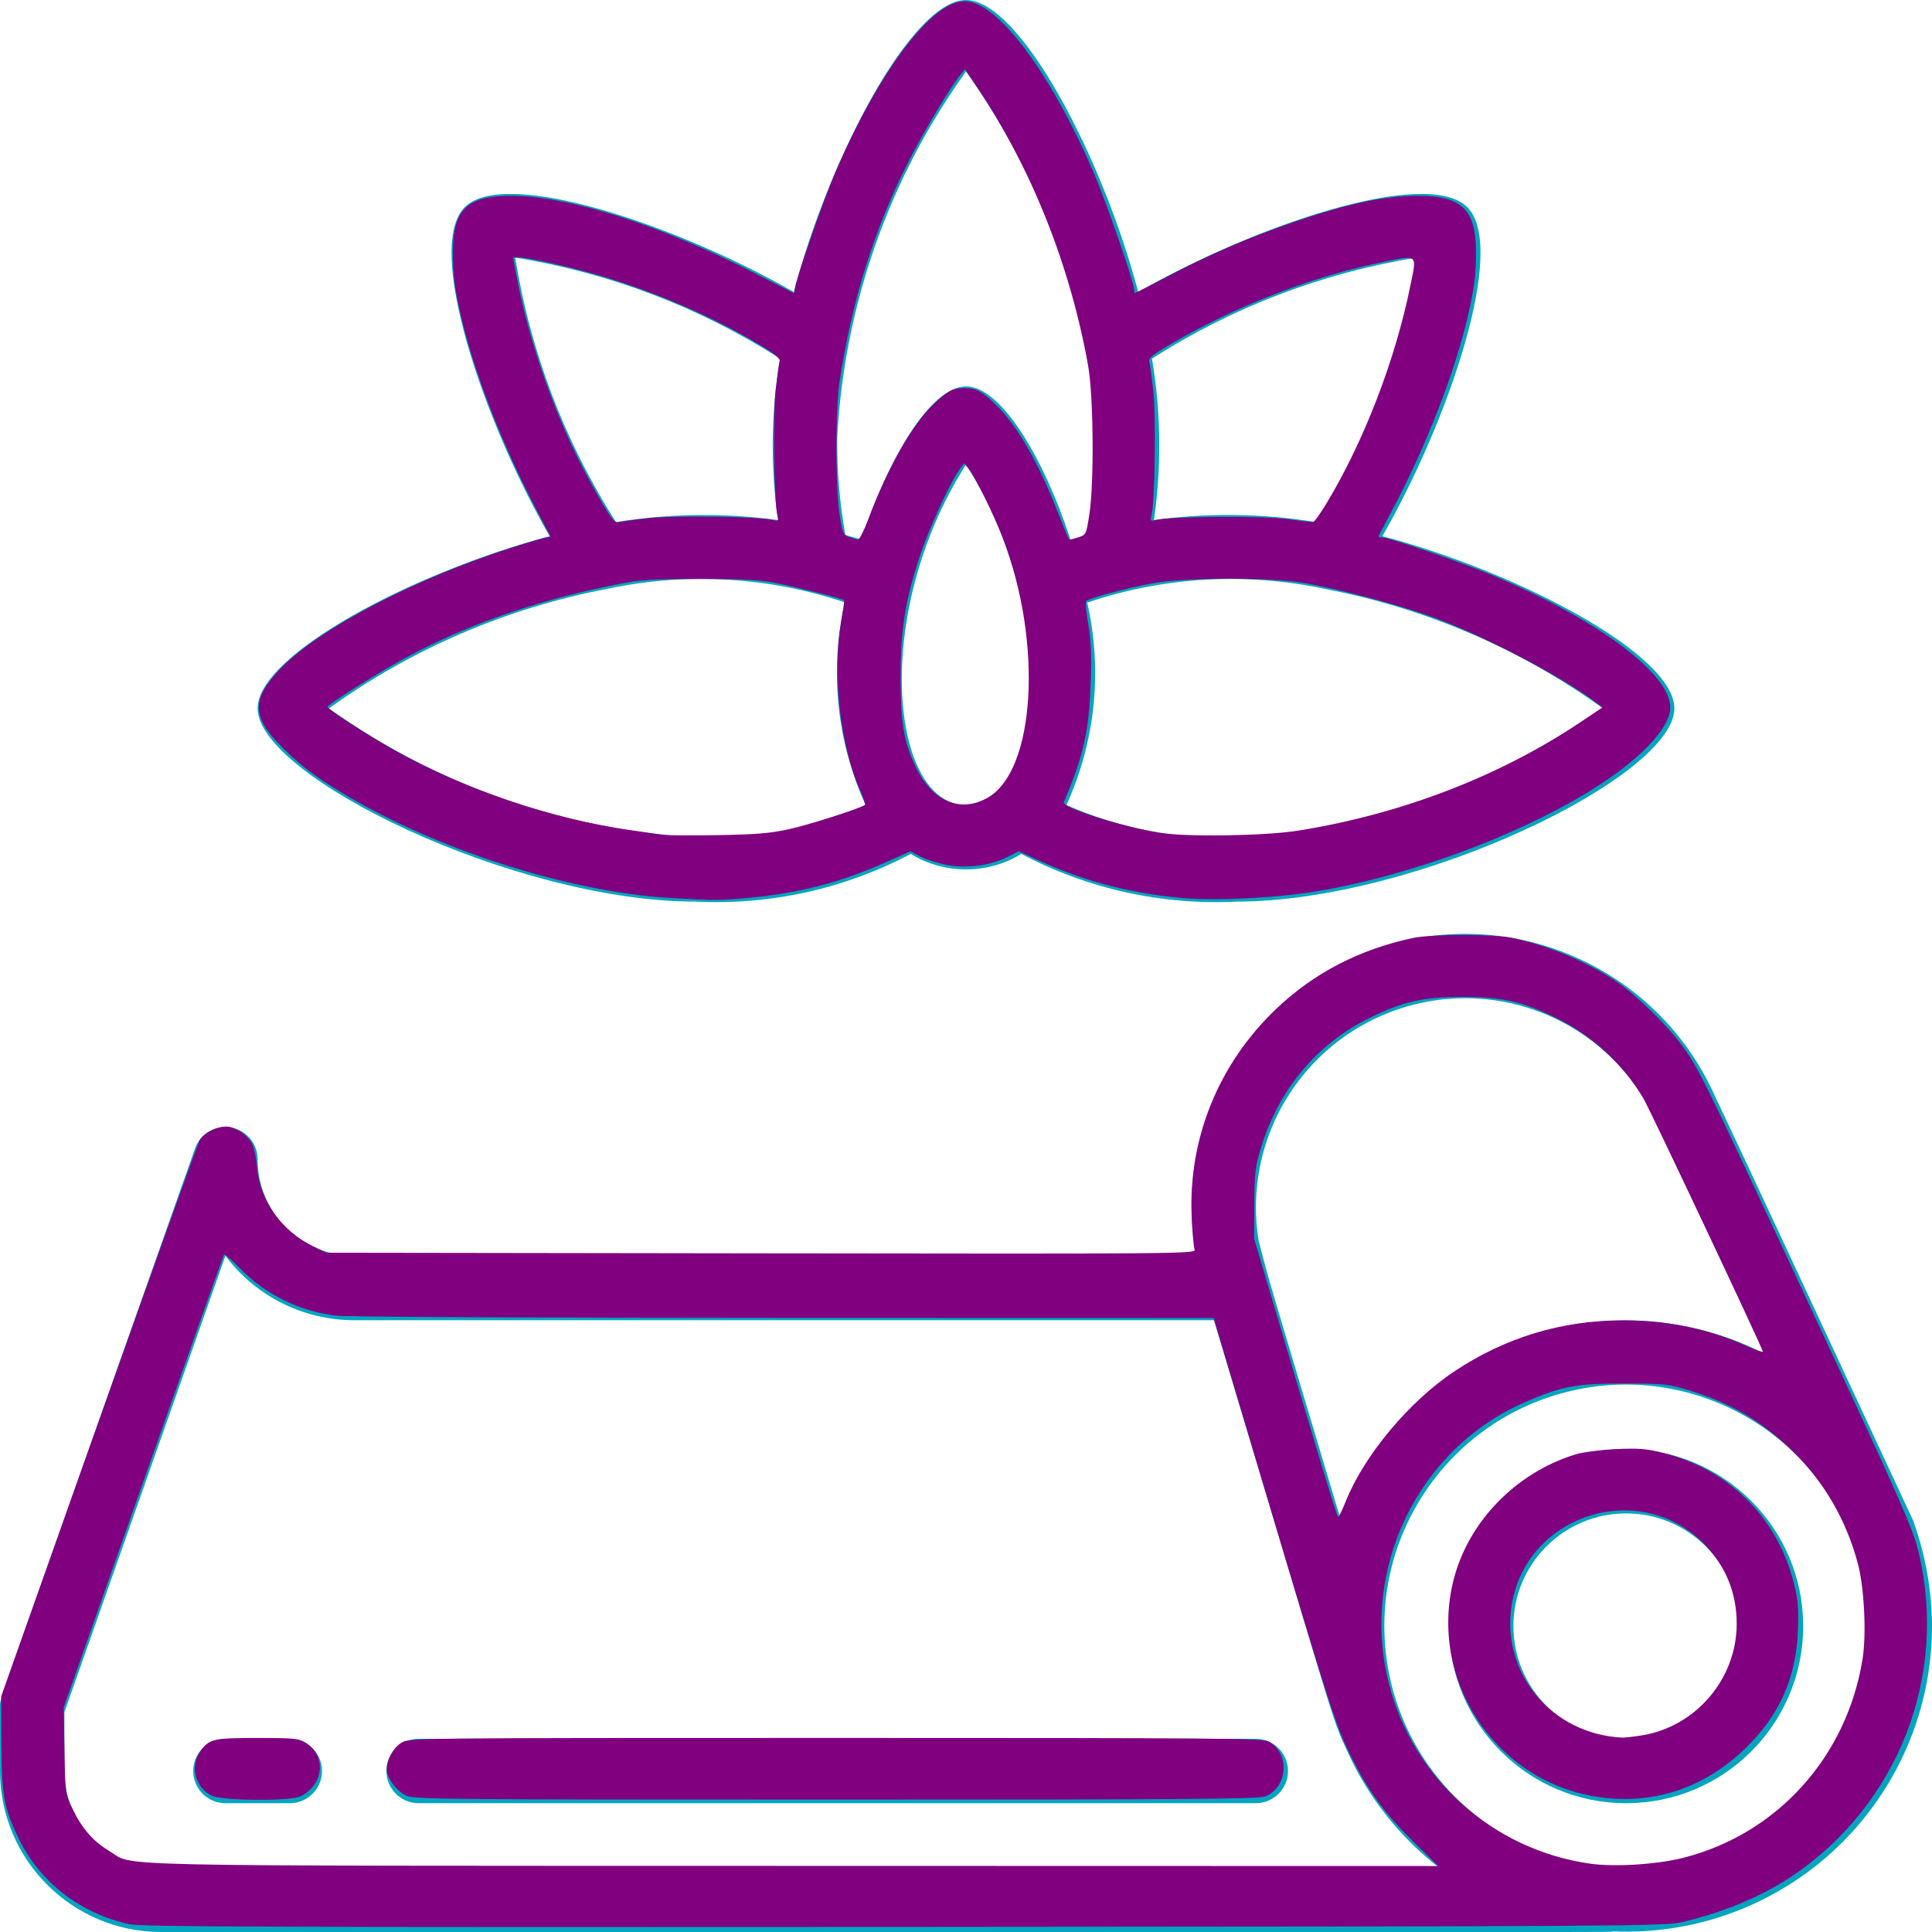
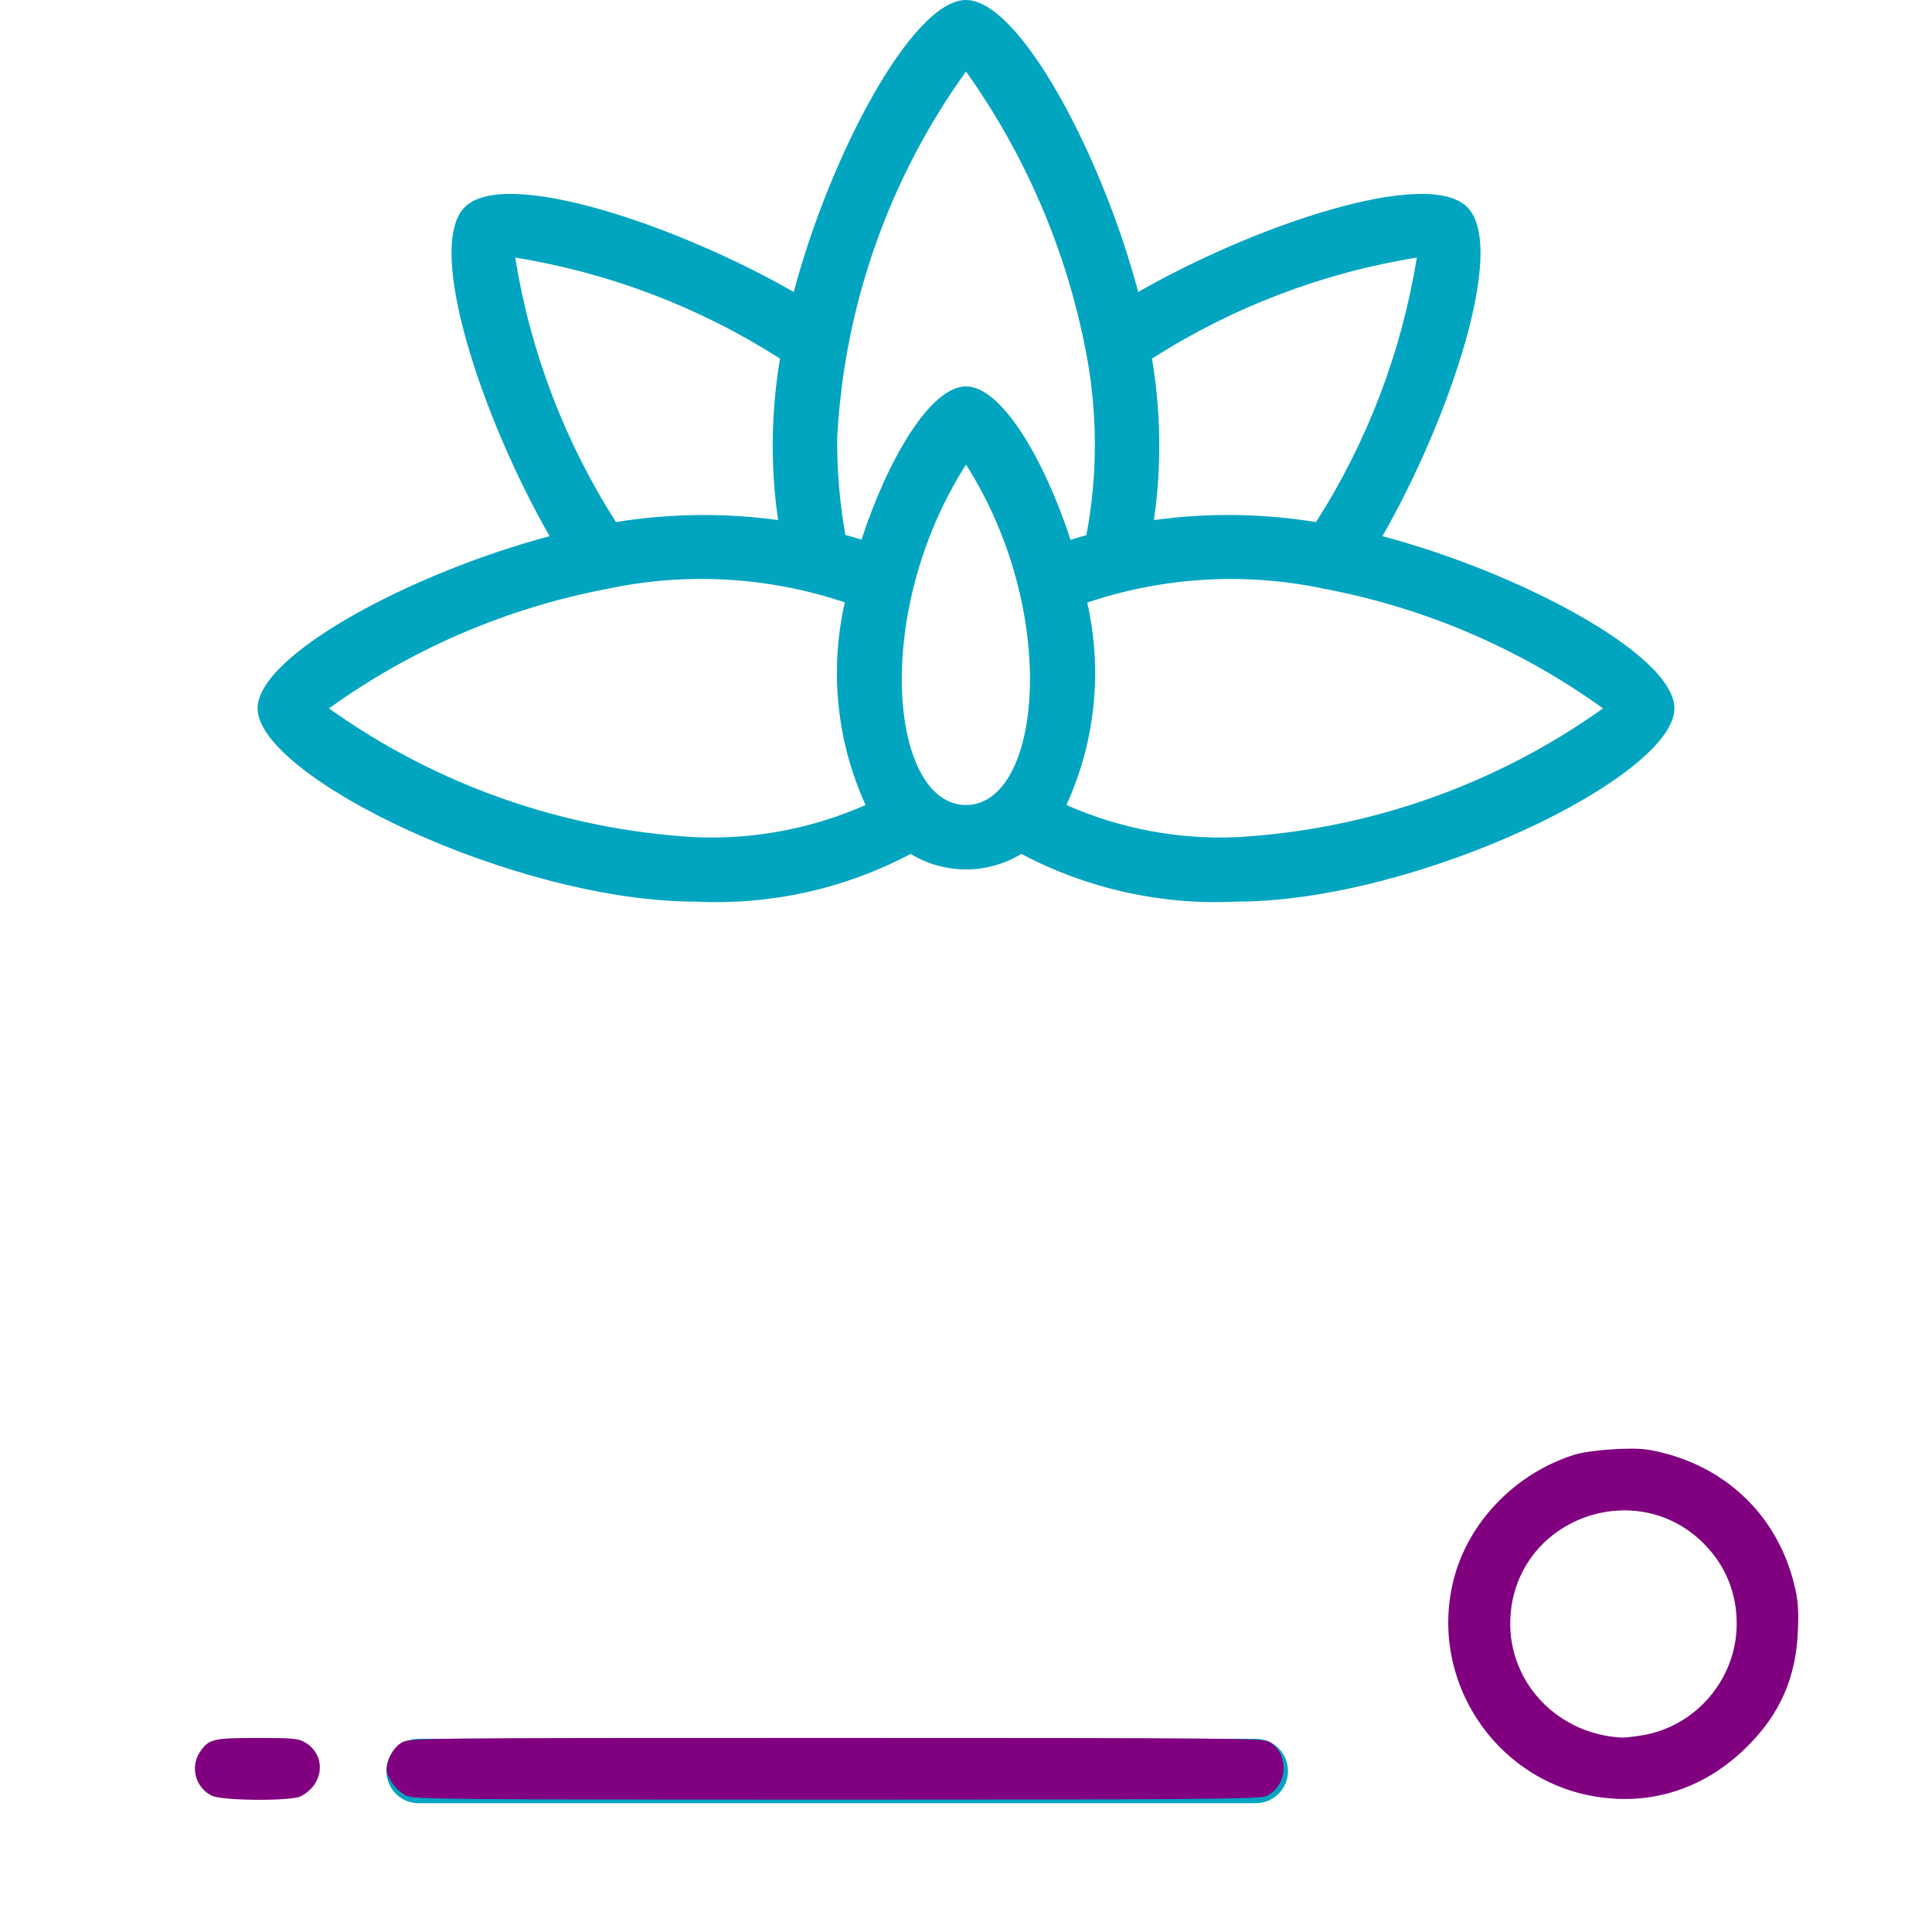
<svg xmlns="http://www.w3.org/2000/svg" xmlns:ns1="http://sodipodi.sourceforge.net/DTD/sodipodi-0.dtd" xmlns:ns2="http://www.inkscape.org/namespaces/inkscape" fill="#01A5C0" height="512" viewBox="0 0 60 60" width="512" version="1.1" id="svg4" ns1:docname="yoga-3.svg" ns2:version="1.3.2 (091e20e, 2023-11-25, custom)">
  <defs id="defs4" />
  <ns1:namedview id="namedview4" pagecolor="#ffffff" bordercolor="#000000" borderopacity="0.25" ns2:showpageshadow="2" ns2:pageopacity="0.0" ns2:pagecheckerboard="0" ns2:deskcolor="#d1d1d1" ns2:zoom="1.5878906" ns2:cx="255.68512" ns2:cy="256" ns2:window-width="3824" ns2:window-height="993" ns2:window-x="26" ns2:window-y="0" ns2:window-maximized="0" ns2:current-layer="svg4" />
  <g id="021---Yoga" transform="translate(-1)">
-     <path id="Shape" d="m51.5 45c-3.038 0-5.5 2.462-5.5 5.5s2.462 5.5 5.5 5.5 5.5-2.462 5.5-5.5c-.003-3.036-2.464-5.497-5.5-5.5zm0 9c-1.933 0-3.5-1.567-3.5-3.5s1.567-3.5 3.5-3.5 3.5 1.567 3.5 3.5c0 .928-.369 1.818-1.025 2.475-.656.656-1.547 1.025-2.475 1.025z" />
-     <path id="path1" d="m60.408 47.208c-.21-.45-5.962-12.817-6.122-13.106-1.722-3.949-6.128-5.984-10.251-4.733-4.123 1.251-6.656 5.39-5.893 9.631h-26.142c-1.657 0-3-1.343-3-3 0-.487-.351-.904-.831-.986-.48-.082-.95.193-1.112.653-6.401 18.138-6.057 17.067-6.057 17.333v2c.003 2.76 2.24 4.997 5 5 48.327 0 44.792.012 45.1-.02 2.586.112 5.105-.837 6.974-2.627 1.869-1.79 2.926-4.266 2.926-6.853-.006-1.123-.206-2.237-.592-3.292zm-13.908-16.208c2.613-.001 4.972 1.563 5.989 3.97.044.1 3.375 7.182 3.326 7.077-2.404-1.231-5.219-1.378-7.738-.404s-4.503 2.976-5.455 5.504c-2.312-7.73-2.173-7.223-2.538-8.635-.296-1.877.244-3.789 1.478-5.233 1.234-1.445 3.038-2.277 4.938-2.279zm-40.5 27c-1.657 0-3-1.343-3-3v-1.829l5-14.171c.943 1.26 2.426 2.001 4 2h26.7c3.935 13.061 3.592 12.2 4.179 13.47.642 1.384 1.607 2.594 2.812 3.53zm45.5 0c-3.78.004-6.972-2.807-7.448-6.557s1.915-7.268 5.576-8.208c3.662-.94 7.45.993 8.839 4.509.908 2.308.617 4.916-.777 6.967-1.394 2.052-3.711 3.282-6.191 3.289z" />
    <path id="path2" d="m9 22c0 2.119 8 6 13.6 6 2.32.116 4.628-.395 6.681-1.481 1.056.642 2.382.642 3.438 0 2.053 1.086 4.361 1.597 6.681 1.481 5.6 0 13.6-3.881 13.6-6 0-1.673-4.847-4.232-9.068-5.349 2.051-3.572 3.893-8.961 2.635-10.218s-6.647.584-10.219 2.635c-1.119-4.227-3.676-9.068-5.348-9.068s-4.232 4.847-5.349 9.068c-3.572-2.051-8.962-3.892-10.218-2.635s.584 6.646 2.636 10.219c-4.228 1.119-9.069 3.676-9.069 5.348zm22-7.571c2.939 4.605 2.342 10.571 0 10.571s-2.957-5.938 0-10.571zm8.4 11.571c-1.814.076-3.621-.266-5.281-1 .899-1.968 1.126-4.177.646-6.286 2.384-.805 4.94-.95 7.4-.421 3.108.593 6.05 1.858 8.618 3.707-3.34 2.381-7.287 3.768-11.383 4zm2.47-9.786c-1.665-.271-3.362-.293-5.033-.063.239-1.664.218-3.356-.061-5.014 2.498-1.597 5.297-2.665 8.224-3.137-.471 2.923-1.536 5.719-3.13 8.214zm-10.87-13.993c1.837 2.578 3.102 5.518 3.71 8.625.379 1.904.389 3.864.03 5.772-.164.05-.336.094-.492.149-.813-2.492-2.141-4.767-3.248-4.767s-2.433 2.271-3.246 4.761c-.157-.056-.33-.1-.5-.147-.178-.995-.263-2.004-.254-3.014.214-4.098 1.602-8.048 4-11.379zm-5.776 8.916c-.28 1.658-.3 3.35-.061 5.014-1.672-.228-3.368-.207-5.033.062-1.594-2.495-2.659-5.29-3.13-8.213 2.927.472 5.726 1.54 8.224 3.137zm-5.376 7.153c2.456-.526 5.007-.382 7.388.417-.479 2.112-.252 4.322.645 6.293-1.66.734-3.467 1.076-5.281 1-4.096-.232-8.043-1.619-11.383-4 2.572-1.851 5.518-3.117 8.631-3.71z" />
-     <path id="path3" d="m10 54h-2c-.552 0-1 .448-1 1s.448 1 1 1h2c.552 0 1-.448 1-1s-.448-1-1-1z" />
    <path id="path4" d="m40 54h-26c-.552 0-1 .448-1 1s.448 1 1 1h26c.552 0 1-.448 1-1s-.448-1-1-1z" />
  </g>
-   <path style="fill:#800080;stroke-width:0.63" d="m 177.909,238.337 c -26.944,-1.547 -62.731,-13.043 -87.423,-28.084 -7.15,-4.355 -10.532,-6.928 -15.388,-11.706 -8.33,-8.195 -8.473,-12.884 -0.645,-21.066 10.081,-10.536 35.751,-23.929 61.814,-32.251 4.46,-1.424 8.499,-2.589 8.974,-2.589 0.475,0 0.864,-0.084 0.864,-0.187 0,-0.103 -1.426,-2.866 -3.169,-6.14 -9.444,-17.74 -17.18,-37.532 -20.667,-52.87 -1.676,-7.373 -2.048,-10.386 -2.048,-16.586 0,-11.191 3.764,-14.862 15.265,-14.888 15.505,-0.035 40.516,7.972 65.974,21.122 4.988,2.576 9.168,4.684 9.289,4.684 0.121,0 0.221,-0.438 0.221,-0.974 0,-1.857 7.418,-23.308 10.661,-30.829 C 233.317,18.878 247.289,0.315 256,0.315 c 8.711,0 22.683,18.563 34.367,45.658 3.243,7.521 10.661,28.972 10.661,30.829 0,0.536 0.105,0.974 0.233,0.974 0.128,0 4.025,-1.969 8.659,-4.375 10.694,-5.552 18.978,-9.223 29.084,-12.886 16.58,-6.01 27.805,-8.567 37.508,-8.545 11.502,0.026 15.265,3.697 15.265,14.888 0,6.201 -0.372,9.214 -2.048,16.586 -3.469,15.262 -11.379,35.548 -20.485,52.538 -1.843,3.438 -3.35,6.343 -3.35,6.455 0,0.113 0.434,0.205 0.965,0.205 1.772,0 21.339,6.717 29.287,10.054 27.8,11.672 47.209,26.09 47.209,35.07 0,5.633 -8.444,14.326 -21.842,22.487 -19.513,11.886 -47.424,22.14 -71.402,26.231 -10.815,1.845 -27.032,2.684 -36.255,1.875 -13.65,-1.197 -26.153,-4.468 -38.14,-9.98 l -5.304,-2.439 -2.925,1.487 c -4.518,2.296 -10.731,3.149 -15.975,2.193 -2.381,-0.434 -5.577,-1.435 -7.103,-2.224 l -2.774,-1.434 -6.673,2.982 c -11.899,5.317 -23.185,8.215 -36.617,9.404 -7.798,0.69 -8.237,0.69 -20.437,-0.01 z m 31.337,-18.192 c 5.261,-1.138 19.571,-5.711 20.37,-6.511 0.145,-0.145 -0.451,-1.882 -1.326,-3.86 -5.296,-11.974 -7.427,-30.982 -5.021,-44.78 0.53,-3.037 0.884,-5.598 0.787,-5.691 -0.404,-0.388 -12.566,-3.463 -17.809,-4.501 -4.46,-0.884 -8.821,-1.124 -20.467,-1.128 -12.91,-0.004 -15.724,0.18 -22.042,1.438 -22.093,4.401 -40.89,11.036 -57.68,20.362 -7.036,3.908 -19.152,11.604 -19.152,12.166 0,0.597 11.055,7.72 17.948,11.566 18.636,10.396 41.666,18.178 62.662,21.173 3.637,0.519 7.463,1.069 8.502,1.222 1.039,0.153 7.557,0.187 14.485,0.075 9.873,-0.159 13.924,-0.491 18.742,-1.532 z m 135.551,0.305 c 27.407,-4.429 53.357,-14.436 74.919,-28.893 l 5.645,-3.785 -1.731,-1.31 c -9.25,-7.003 -30.162,-17.917 -43.566,-22.737 -8.913,-3.205 -23.432,-7.073 -33.378,-8.891 -8.994,-1.645 -31.997,-1.639 -40.935,0.011 -6.551,1.209 -16.677,3.929 -17.448,4.687 -0.244,0.24 5.8e-4,2.986 0.545,6.101 0.746,4.275 0.906,8.135 0.649,15.741 -0.429,12.716 -1.924,19.328 -7.136,31.572 -0.589,1.383 15.337,6.469 25.343,8.093 7.264,1.179 28.214,0.847 37.094,-0.588 z m -82.69,-8.679 c 12.777,-7.181 14.751,-41.284 4.002,-69.131 -2.434,-6.306 -7.246,-16.053 -8.983,-18.196 l -1.223,-1.509 -1.394,1.957 c -2.459,3.453 -8.157,15.969 -10.422,22.893 -3.844,11.748 -5.058,19.454 -5.044,32.013 0.013,11.918 0.792,16.736 3.749,23.199 4.375,9.562 11.862,12.963 19.315,8.774 z M 230.499,137.761 c 4.997,-13.359 11.547,-24.927 17.182,-30.348 3.757,-3.614 5.245,-4.402 8.319,-4.402 3.074,0 4.561,0.787 8.319,4.402 5.51,5.301 11.075,14.897 16.229,27.987 1.637,4.156 3.069,7.656 3.184,7.777 0.115,0.121 1.192,-0.104 2.394,-0.501 2.168,-0.716 2.192,-0.764 3.034,-6.203 1.289,-8.328 1.087,-31.525 -0.342,-39.489 C 284.03,70.325 273.657,44.354 259.279,23.031 l -3.155,-4.679 -1.326,1.663 c -2.789,3.498 -9.632,14.959 -13.646,22.856 -9.13,17.962 -15.092,37.016 -18.31,58.521 -1.105,7.38 -1.105,27.937 -0.001,35.077 0.775,5.012 0.989,5.53 2.518,6.09 0.919,0.337 1.988,0.635 2.375,0.662 0.387,0.027 1.631,-2.43 2.765,-5.461 z m -58.59,-0.208 c 6.633,-0.749 29.256,-0.452 33.013,0.433 1.751,0.412 1.806,0.357 1.393,-1.393 -0.885,-3.756 -1.182,-26.38 -0.433,-33.013 0.409,-3.628 0.883,-7.066 1.052,-7.641 0.227,-0.772 -1.057,-1.865 -4.913,-4.182 -11.797,-7.089 -25.055,-12.987 -39.721,-17.67 -7.934,-2.534 -21.726,-5.757 -24.631,-5.757 h -1.489 l 0.91,4.881 c 3.383,18.148 10.858,38.987 19.685,54.883 5.242,9.439 6.261,10.876 7.465,10.521 0.59,-0.174 4.041,-0.651 7.669,-1.061 z m 180.284,-4.093 c 9.895,-16.449 18.192,-38.01 22.154,-57.573 1.774,-8.759 2.367,-8.354 -8.806,-6.012 -18.169,3.809 -38.428,11.778 -55.348,21.771 -4.088,2.414 -5.368,3.481 -5.134,4.277 0.172,0.583 0.647,4.029 1.057,7.656 0.749,6.633 0.452,29.256 -0.433,33.013 -0.413,1.752 -0.358,1.806 1.393,1.386 3.916,-0.939 28.762,-1.058 34.885,-0.168 3.291,0.478 6.263,0.818 6.606,0.754 0.343,-0.064 1.974,-2.361 3.624,-5.104 z" id="path5" transform="scale(0.117)" />
-   <path style="fill:#800080;stroke-width:0.63" d="M 34.322,510.756 C 21.335,507.877 10.69,499.688 5.093,488.27 1.041,480.001 0.431,476.682 0.369,462.563 L 0.315,450.283 26.253,377.128 c 14.266,-40.235 26.31,-73.77 26.765,-74.522 1.289,-2.13 5.347,-3.96 7.773,-3.505 2.497,0.468 5.064,2.397 6.204,4.66 0.464,0.922 1.02,3.66 1.234,6.085 0.78,8.827 6.42,16.806 14.779,20.911 l 3.585,1.76 115.475,0.164 c 110.025,0.156 115.454,0.112 115.032,-0.945 -0.244,-0.61 -0.598,-4.533 -0.787,-8.718 -0.938,-20.752 7.094,-40.57 22.349,-55.144 10.015,-9.569 22.058,-15.829 36.364,-18.902 4.89,-1.051 21.527,-1.056 26.45,-0.008 9.622,2.048 19.949,6.394 27.709,11.66 5.481,3.72 14.197,12.365 17.972,17.825 4.242,6.136 5.894,9.536 35.449,72.962 22.316,47.89 25.12,54.26 26.615,60.458 7.96,32.995 -5.408,67.254 -33.623,86.163 -7.932,5.316 -17.96,9.513 -29.093,12.174 -4.485,1.072 -14.915,1.136 -206.563,1.259 -165.997,0.107 -202.511,-0.019 -205.619,-0.708 z M 375.178,488.856 c -7.614,-7.489 -11.86,-13.28 -16.509,-22.514 -4.014,-7.972 -5.783,-13.443 -23.057,-71.314 l -13.486,-45.178 -114.303,-0.027 c -66.794,-0.016 -116.18,-0.271 -118.818,-0.613 -9.693,-1.26 -18.462,-5.588 -25.226,-12.453 -2.207,-2.24 -4.138,-3.948 -4.291,-3.796 -0.153,0.153 -9.796,27.271 -21.43,60.262 l -21.153,59.985 0.207,11.447 c 0.205,11.337 0.226,11.487 2.175,15.541 2.488,5.174 5.472,8.581 9.768,11.155 6.963,4.171 -6.866,3.873 181.495,3.918 l 171.19,0.041 z m 71.625,4.271 c 24.95,-6.329 43.429,-26.828 47.589,-52.788 1.044,-6.519 0.458,-18.786 -1.202,-25.118 -3.059,-11.673 -9.055,-22.009 -17.5,-30.166 -8.268,-7.986 -16.338,-12.692 -27.611,-16.101 -5.258,-1.59 -6.488,-1.715 -17.004,-1.724 -12.659,-0.011 -16.485,0.705 -26.145,4.891 -28.534,12.365 -44.014,44.283 -36.274,74.793 6.379,25.145 27.608,44.121 53.444,47.77 6.527,0.922 17.708,0.217 24.702,-1.557 z m -89.537,-94.763 c 4.944,-12.215 16.836,-26.419 28.75,-34.339 13.613,-9.05 28.502,-13.554 44.819,-13.558 11.848,-0.003 22.853,2.307 33.145,6.957 2.165,0.978 3.938,1.584 3.94,1.346 0.007,-0.762 -29.782,-63.916 -31.692,-67.188 -5.307,-9.094 -13.748,-16.847 -23.416,-21.507 -8.907,-4.293 -14.136,-5.455 -24.561,-5.455 -10.548,0 -15.809,1.185 -24.71,5.567 -14.066,6.924 -24.205,19.081 -28.873,34.62 -1.498,4.987 -1.708,6.764 -1.743,14.8 l -0.041,9.132 4.104,13.855 c 12.86,43.42 17.919,60.134 18.2,60.131 0.173,-0.002 1.108,-1.964 2.078,-4.359 z" id="path6" transform="scale(0.117)" />
  <path style="fill:#800080;stroke-width:0.63" d="m 56.211,476.642 c -4.332,-2.136 -5.816,-7.635 -3.134,-11.615 2.314,-3.433 3.428,-3.704 15.253,-3.712 9.517,-0.006 10.93,0.13 12.722,1.222 5.615,3.424 4.975,11.043 -1.198,14.255 -2.574,1.339 -20.857,1.223 -23.644,-0.151 z" id="path7" transform="scale(0.117)" />
  <path style="fill:#800080;stroke-width:0.63" d="m 107.703,476.575 c -2.532,-1.272 -5.051,-4.704 -5.051,-6.882 0,-2.619 1.743,-5.799 3.898,-7.113 2.07,-1.262 2.856,-1.271 115.345,-1.273 103.72,-0.002 113.408,0.084 115.004,1.028 5.522,3.262 4.923,11.999 -0.993,14.471 -1.756,0.734 -20.013,0.873 -114.052,0.872 -105.335,-9.2e-4 -112.091,-0.066 -114.153,-1.102 z" id="path8" transform="scale(0.117)" />
  <path style="fill:#800080;stroke-width:0.63" d="m 422.701,476.731 c -26.381,-4.781 -43.42,-31.25 -36.888,-57.307 3.874,-15.456 16.516,-28.495 32.352,-33.369 1.931,-0.594 6.675,-1.216 10.722,-1.405 6.101,-0.285 8.109,-0.124 12.595,1.008 17.533,4.427 30.342,17.223 34.701,34.667 1.091,4.365 1.275,6.605 1.038,12.595 -0.492,12.439 -4.807,22.185 -13.682,30.902 -11.342,11.14 -25.646,15.662 -40.839,12.908 z m 13.098,-16.098 c 14.355,-2.317 25.157,-15.006 25.183,-29.584 0.015,-8.278 -2.987,-15.57 -8.807,-21.39 -17.394,-17.394 -47.558,-7.361 -51.008,16.965 -2.525,17.802 10.836,33.592 29.278,34.6 0.693,0.038 3.102,-0.228 5.353,-0.592 z" id="path9" transform="scale(0.117)" />
</svg>